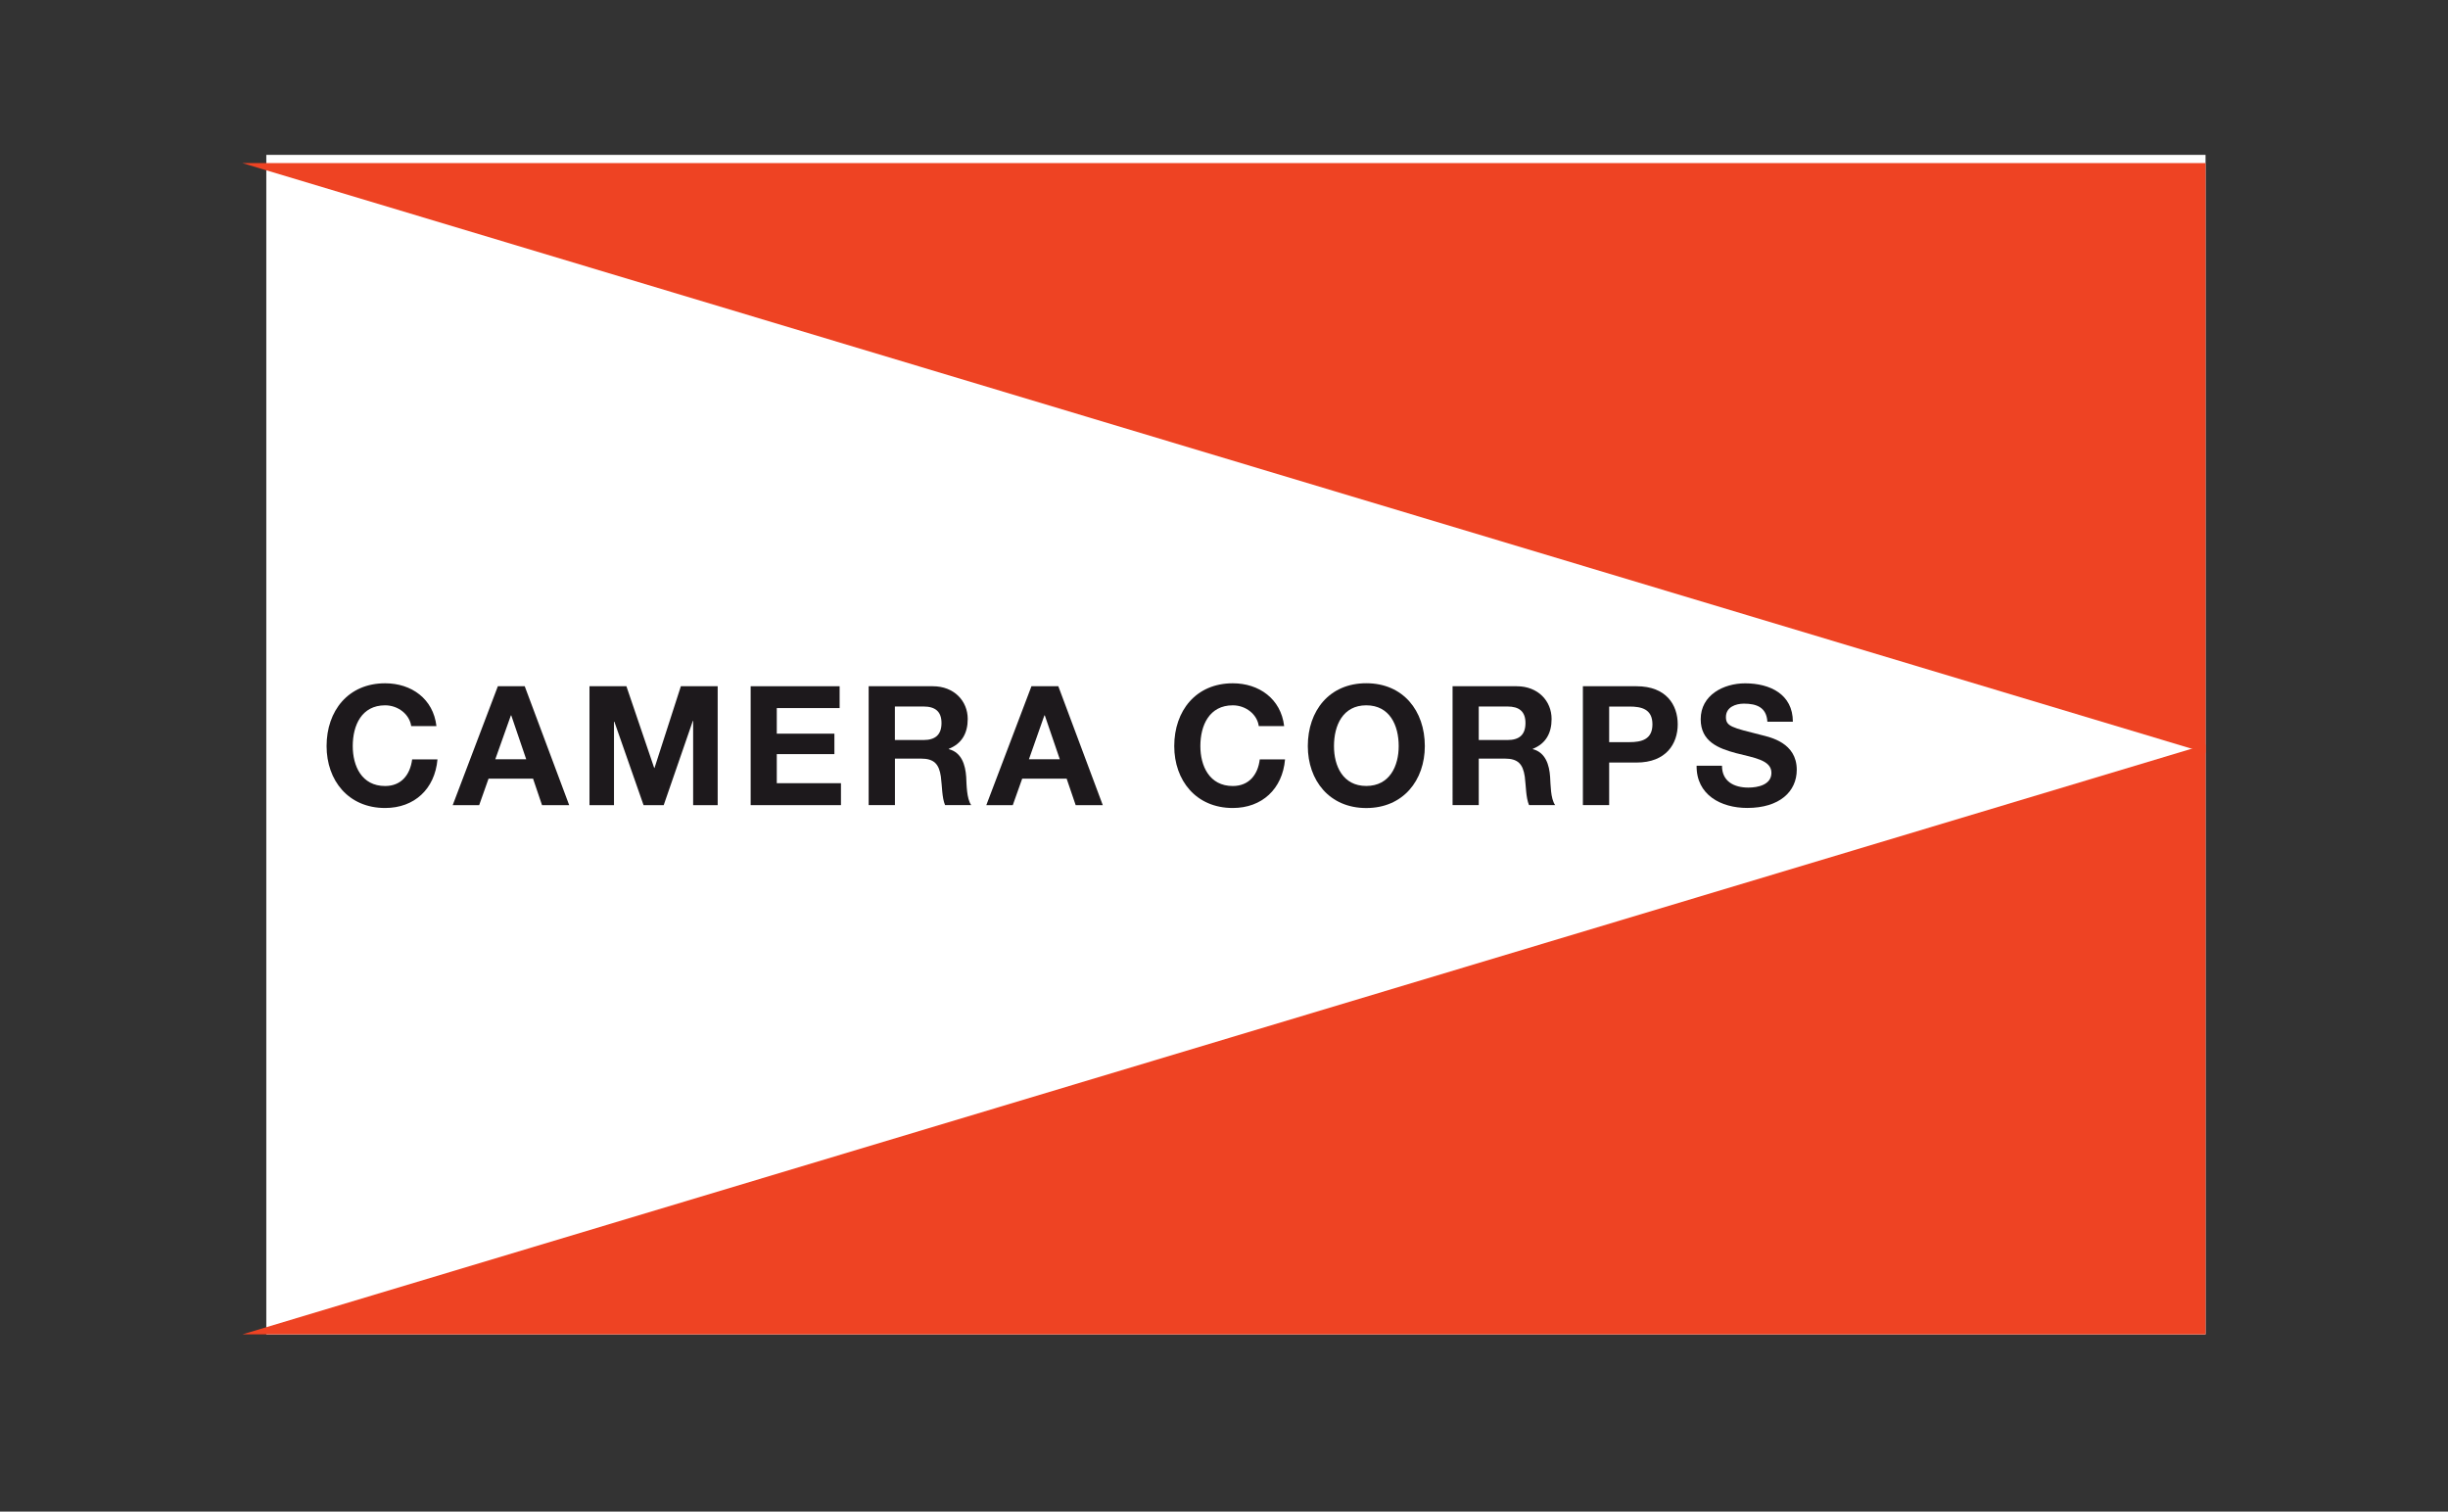
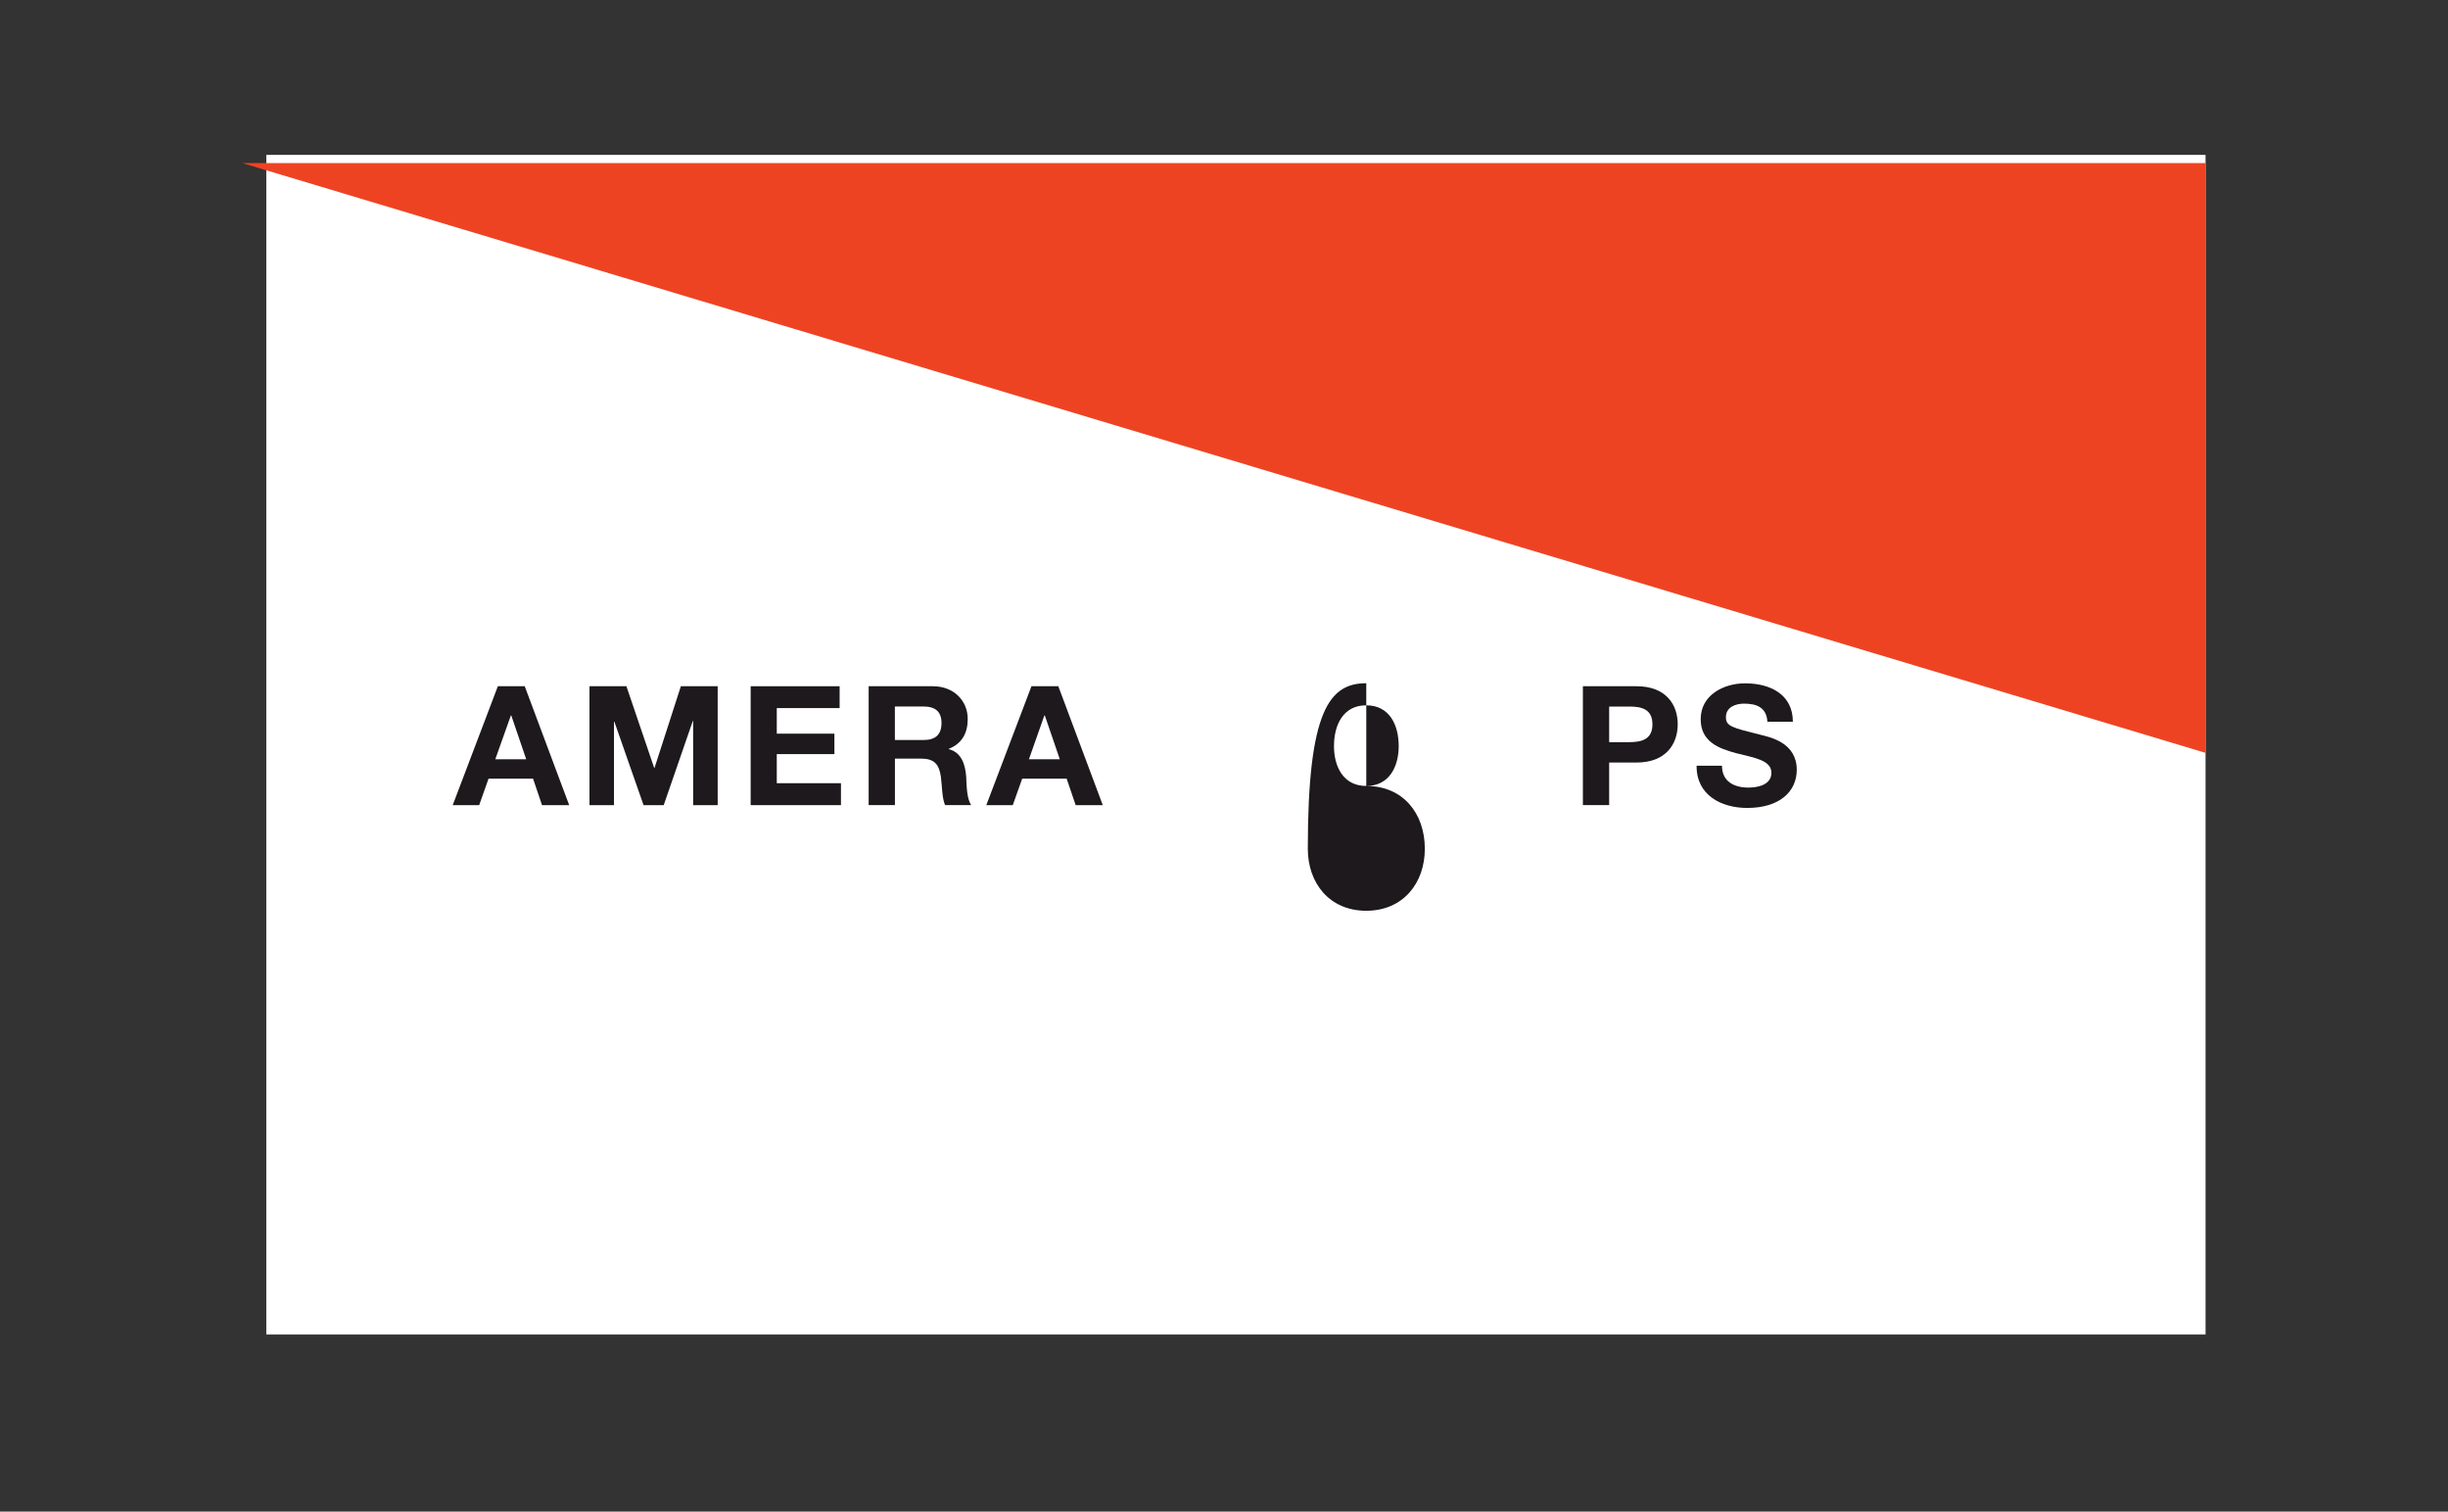
<svg xmlns="http://www.w3.org/2000/svg" version="1.1" id="Warstwa_1" x="0px" y="0px" width="49.667px" height="30.667px" viewBox="0 0 49.667 30.667" enable-background="new 0 0 49.667 30.667" xml:space="preserve">
  <rect x="0" y="0" width="49.667" height="30.667" fill="#333333" stroke="none" />
  <g>
    <rect x="5.403" y="3.142" fill="#FFFFFF" width="39.345" height="23.93" />
    <polygon fill="#EE4323" points="4.918,3.309 44.749,15.274 44.749,3.309  " />
-     <polygon fill="#EE4323" points="4.918,27.071 44.749,15.105 44.749,27.071  " />
-     <path fill="#1D191C" d="M8.343,14.731c-0.034-0.24-0.266-0.422-0.529-0.422c-0.477,0-0.657,0.405-0.657,0.827   c0,0.403,0.18,0.81,0.657,0.81c0.326,0,0.507-0.225,0.548-0.54h0.514c-0.053,0.601-0.469,0.986-1.062,0.986   c-0.747,0-1.188-0.56-1.188-1.256c0-0.717,0.441-1.274,1.188-1.274c0.532,0,0.977,0.313,1.041,0.869H8.343z" />
    <path fill="#1D191C" d="M10.049,15.403h0.627l-0.303-0.889h-0.008L10.049,15.403z M10.101,13.922h0.545l0.902,2.412h-0.551   l-0.182-0.537H9.912l-0.19,0.537H9.185L10.101,13.922z" />
    <polygon fill="#1D191C" points="11.96,13.922 12.709,13.922 13.273,15.58 13.279,15.58 13.814,13.922 14.561,13.922 14.561,16.334    14.063,16.334 14.063,14.624 14.057,14.624 13.466,16.334 13.057,16.334 12.465,14.642 12.457,14.642 12.457,16.334 11.96,16.334     " />
    <polygon fill="#1D191C" points="15.23,13.922 15.23,16.334 17.062,16.334 17.062,15.889 15.76,15.889 15.76,15.299 16.929,15.299    16.929,14.884 15.76,14.884 15.76,14.365 17.035,14.365 17.035,13.922  " />
    <path fill="#1D191C" d="M18.156,15.013h0.581c0.235,0,0.365-0.103,0.365-0.345c0-0.235-0.13-0.335-0.365-0.335h-0.581V15.013z    M17.624,13.922h1.303c0.431,0,0.707,0.3,0.707,0.664c0,0.284-0.115,0.499-0.385,0.606v0.006c0.263,0.067,0.337,0.321,0.354,0.563   c0.008,0.155,0.008,0.438,0.101,0.572h-0.53c-0.064-0.152-0.059-0.385-0.085-0.578c-0.037-0.254-0.137-0.365-0.403-0.365h-0.529   v0.943h-0.533V13.922z" />
    <path fill="#1D191C" d="M20.876,15.403h0.626l-0.304-0.889h-0.009L20.876,15.403z M20.927,13.922h0.545l0.902,2.412h-0.55   l-0.183-0.537h-0.902l-0.191,0.537h-0.537L20.927,13.922z" />
-     <path fill="#1D191C" d="M25.539,14.731c-0.032-0.24-0.264-0.422-0.527-0.422c-0.476,0-0.658,0.405-0.658,0.827   c0,0.403,0.182,0.81,0.658,0.81c0.325,0,0.509-0.225,0.547-0.54h0.513c-0.052,0.601-0.469,0.986-1.06,0.986   c-0.747,0-1.188-0.56-1.188-1.256c0-0.717,0.441-1.274,1.188-1.274c0.53,0,0.977,0.313,1.042,0.869H25.539z" />
-     <path fill="#1D191C" d="M27.72,15.945c0.476,0,0.658-0.406,0.658-0.809c0-0.421-0.182-0.827-0.658-0.827   c-0.475,0-0.655,0.406-0.655,0.827C27.064,15.539,27.245,15.945,27.72,15.945 M27.72,13.861c0.748,0,1.188,0.558,1.188,1.275   c0,0.695-0.44,1.257-1.188,1.257c-0.749,0-1.186-0.562-1.186-1.257C26.534,14.419,26.971,13.861,27.72,13.861" />
-     <path fill="#1D191C" d="M30.002,15.013h0.583c0.236,0,0.365-0.103,0.365-0.345c0-0.235-0.129-0.335-0.365-0.335h-0.583V15.013z    M29.471,13.922h1.302c0.433,0,0.707,0.3,0.707,0.664c0,0.284-0.114,0.499-0.382,0.606v0.006c0.26,0.067,0.336,0.321,0.352,0.563   c0.011,0.155,0.007,0.438,0.102,0.572h-0.53c-0.064-0.152-0.061-0.385-0.086-0.578c-0.038-0.254-0.137-0.365-0.404-0.365h-0.53   v0.943h-0.531V13.922z" />
+     <path fill="#1D191C" d="M27.72,15.945c0.476,0,0.658-0.406,0.658-0.809c0-0.421-0.182-0.827-0.658-0.827   c-0.475,0-0.655,0.406-0.655,0.827C27.064,15.539,27.245,15.945,27.72,15.945 c0.748,0,1.188,0.558,1.188,1.275   c0,0.695-0.44,1.257-1.188,1.257c-0.749,0-1.186-0.562-1.186-1.257C26.534,14.419,26.971,13.861,27.72,13.861" />
    <path fill="#1D191C" d="M32.648,15.056h0.412c0.246,0,0.466-0.055,0.466-0.361c0-0.309-0.22-0.361-0.466-0.361h-0.412V15.056z    M32.115,13.922h1.089c0.602,0,0.835,0.379,0.835,0.772c0,0.392-0.233,0.776-0.835,0.776h-0.556v0.863h-0.533V13.922z" />
    <path fill="#1D191C" d="M34.937,15.535c0,0.32,0.247,0.443,0.535,0.443c0.185,0,0.468-0.052,0.468-0.3   c0-0.261-0.361-0.306-0.715-0.398c-0.359-0.096-0.72-0.234-0.72-0.689c0-0.491,0.464-0.728,0.902-0.728   c0.502,0,0.968,0.22,0.968,0.779h-0.517c-0.017-0.294-0.222-0.367-0.476-0.367c-0.168,0-0.365,0.071-0.365,0.272   c0,0.188,0.115,0.213,0.721,0.365c0.176,0.045,0.716,0.154,0.716,0.705c0,0.442-0.349,0.774-1.005,0.774   c-0.533,0-1.034-0.265-1.027-0.857H34.937z" />
  </g>
</svg>